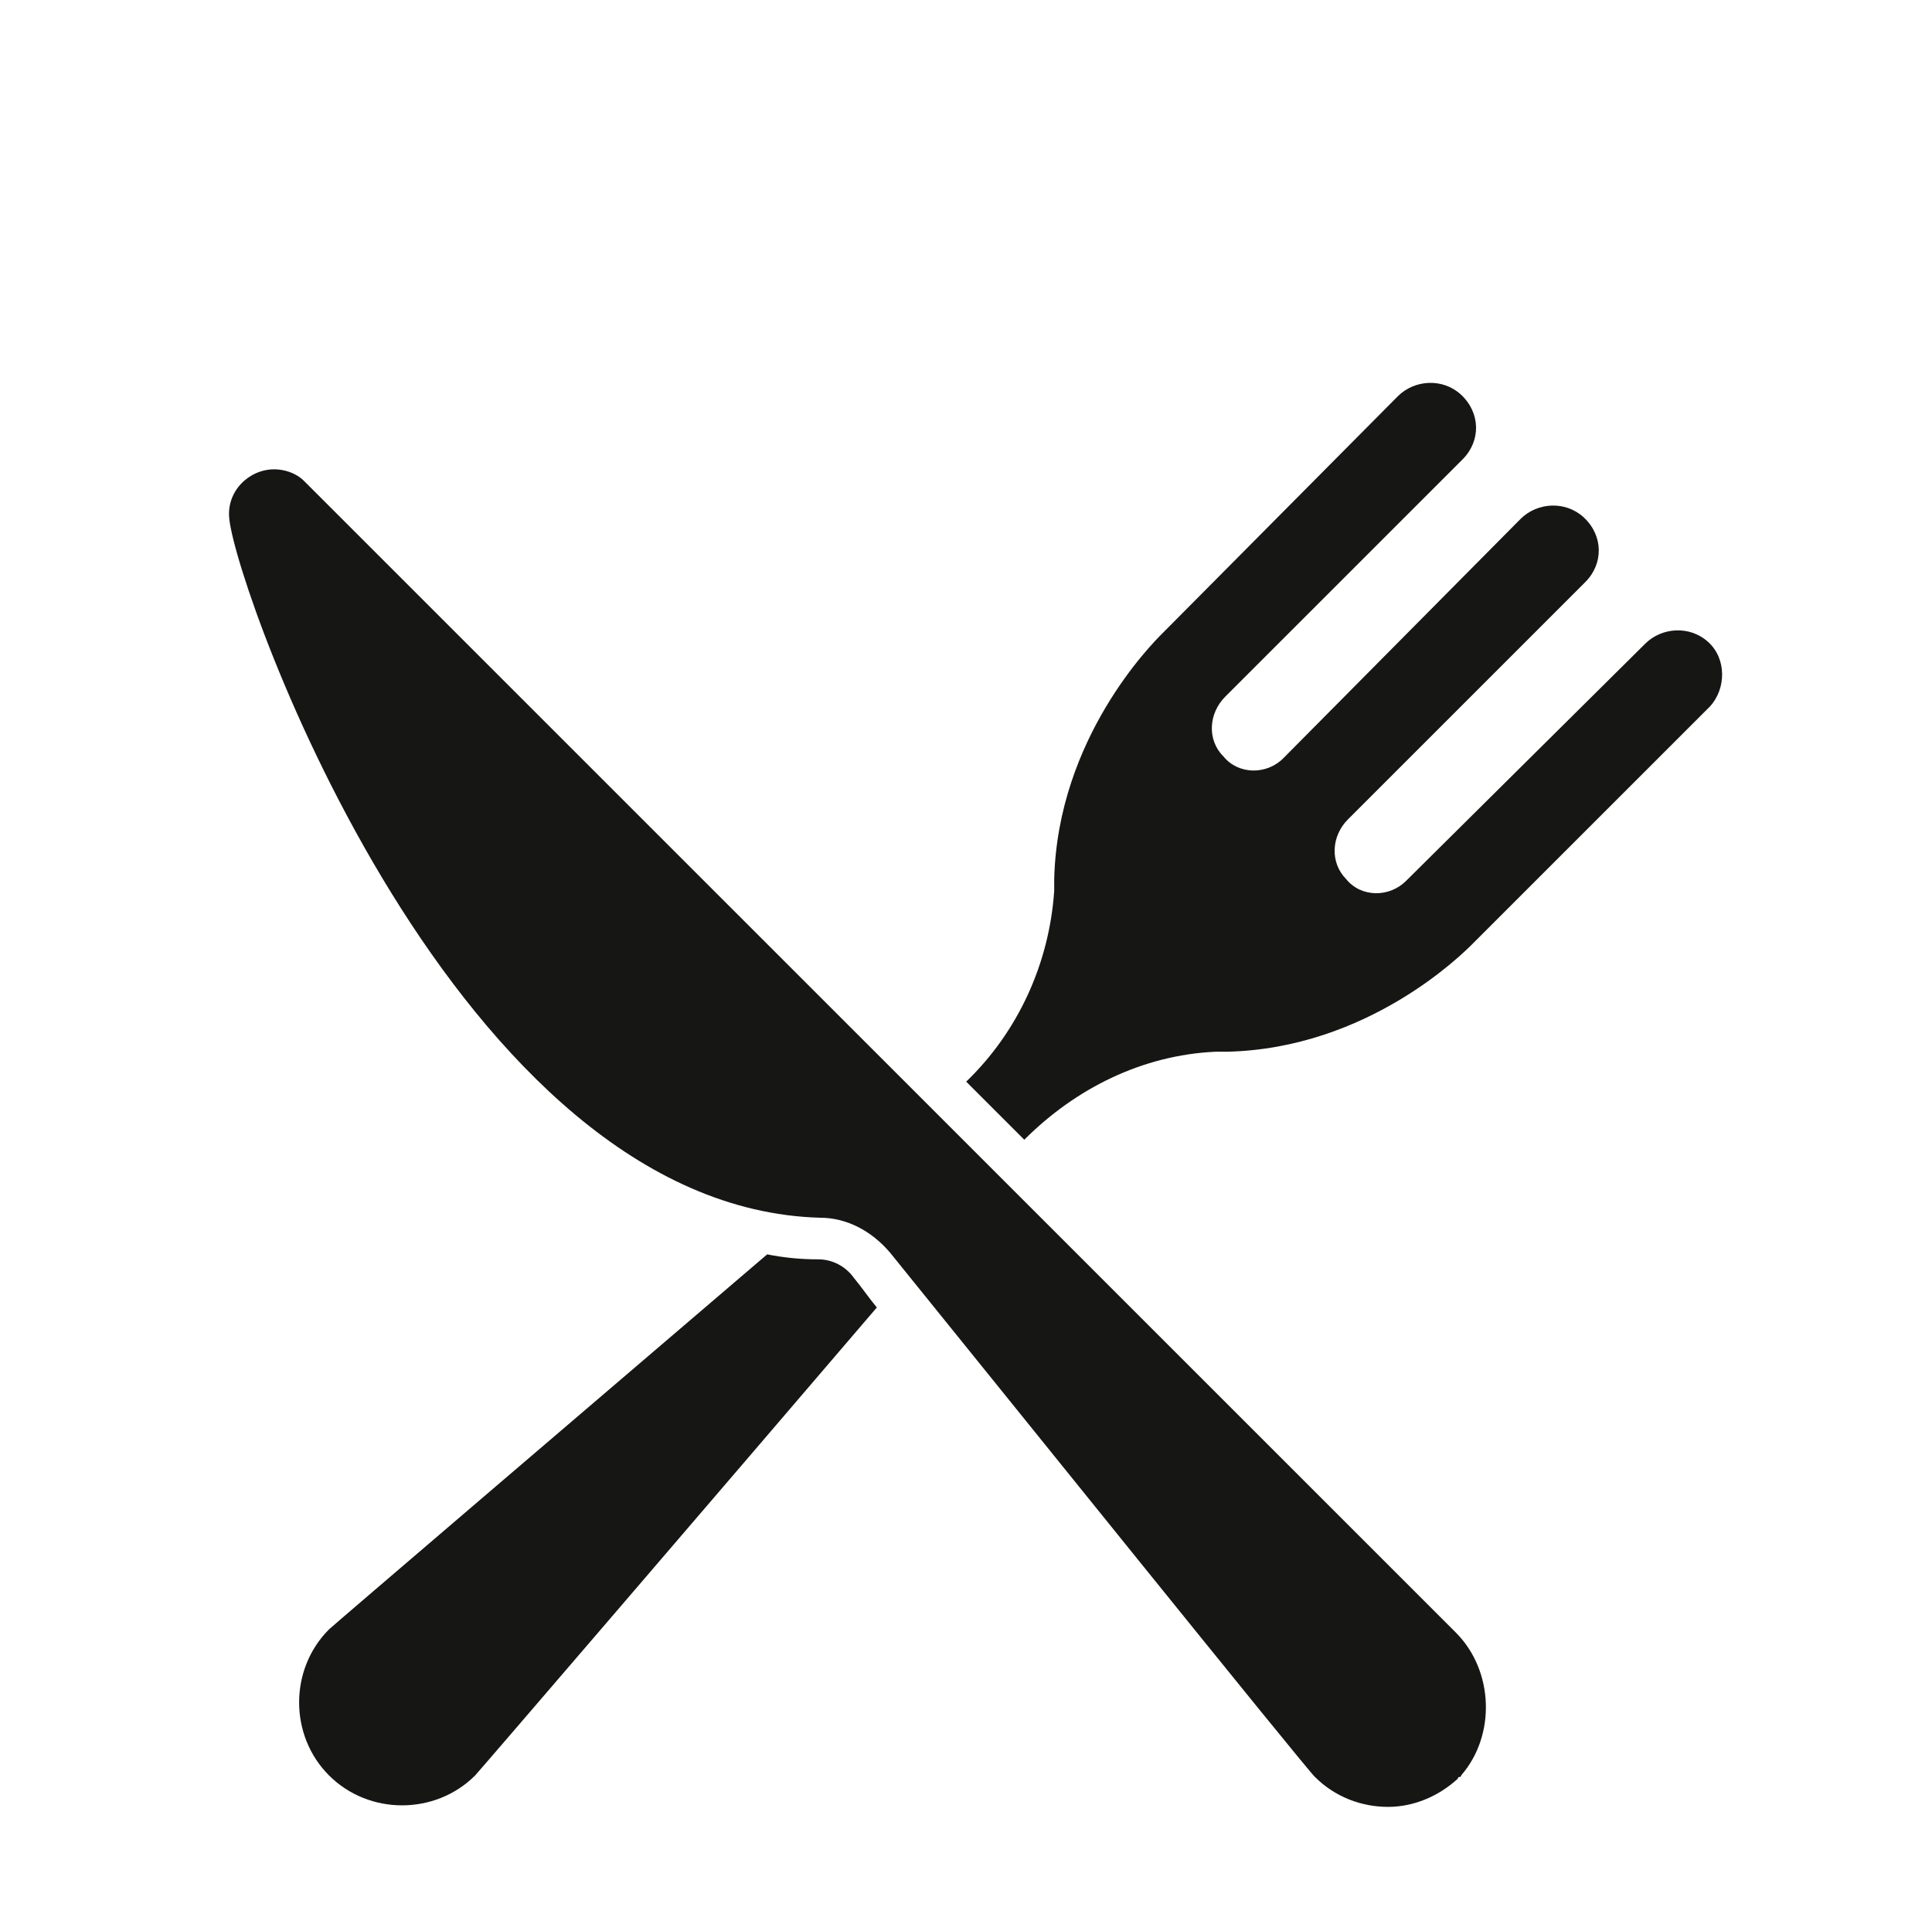
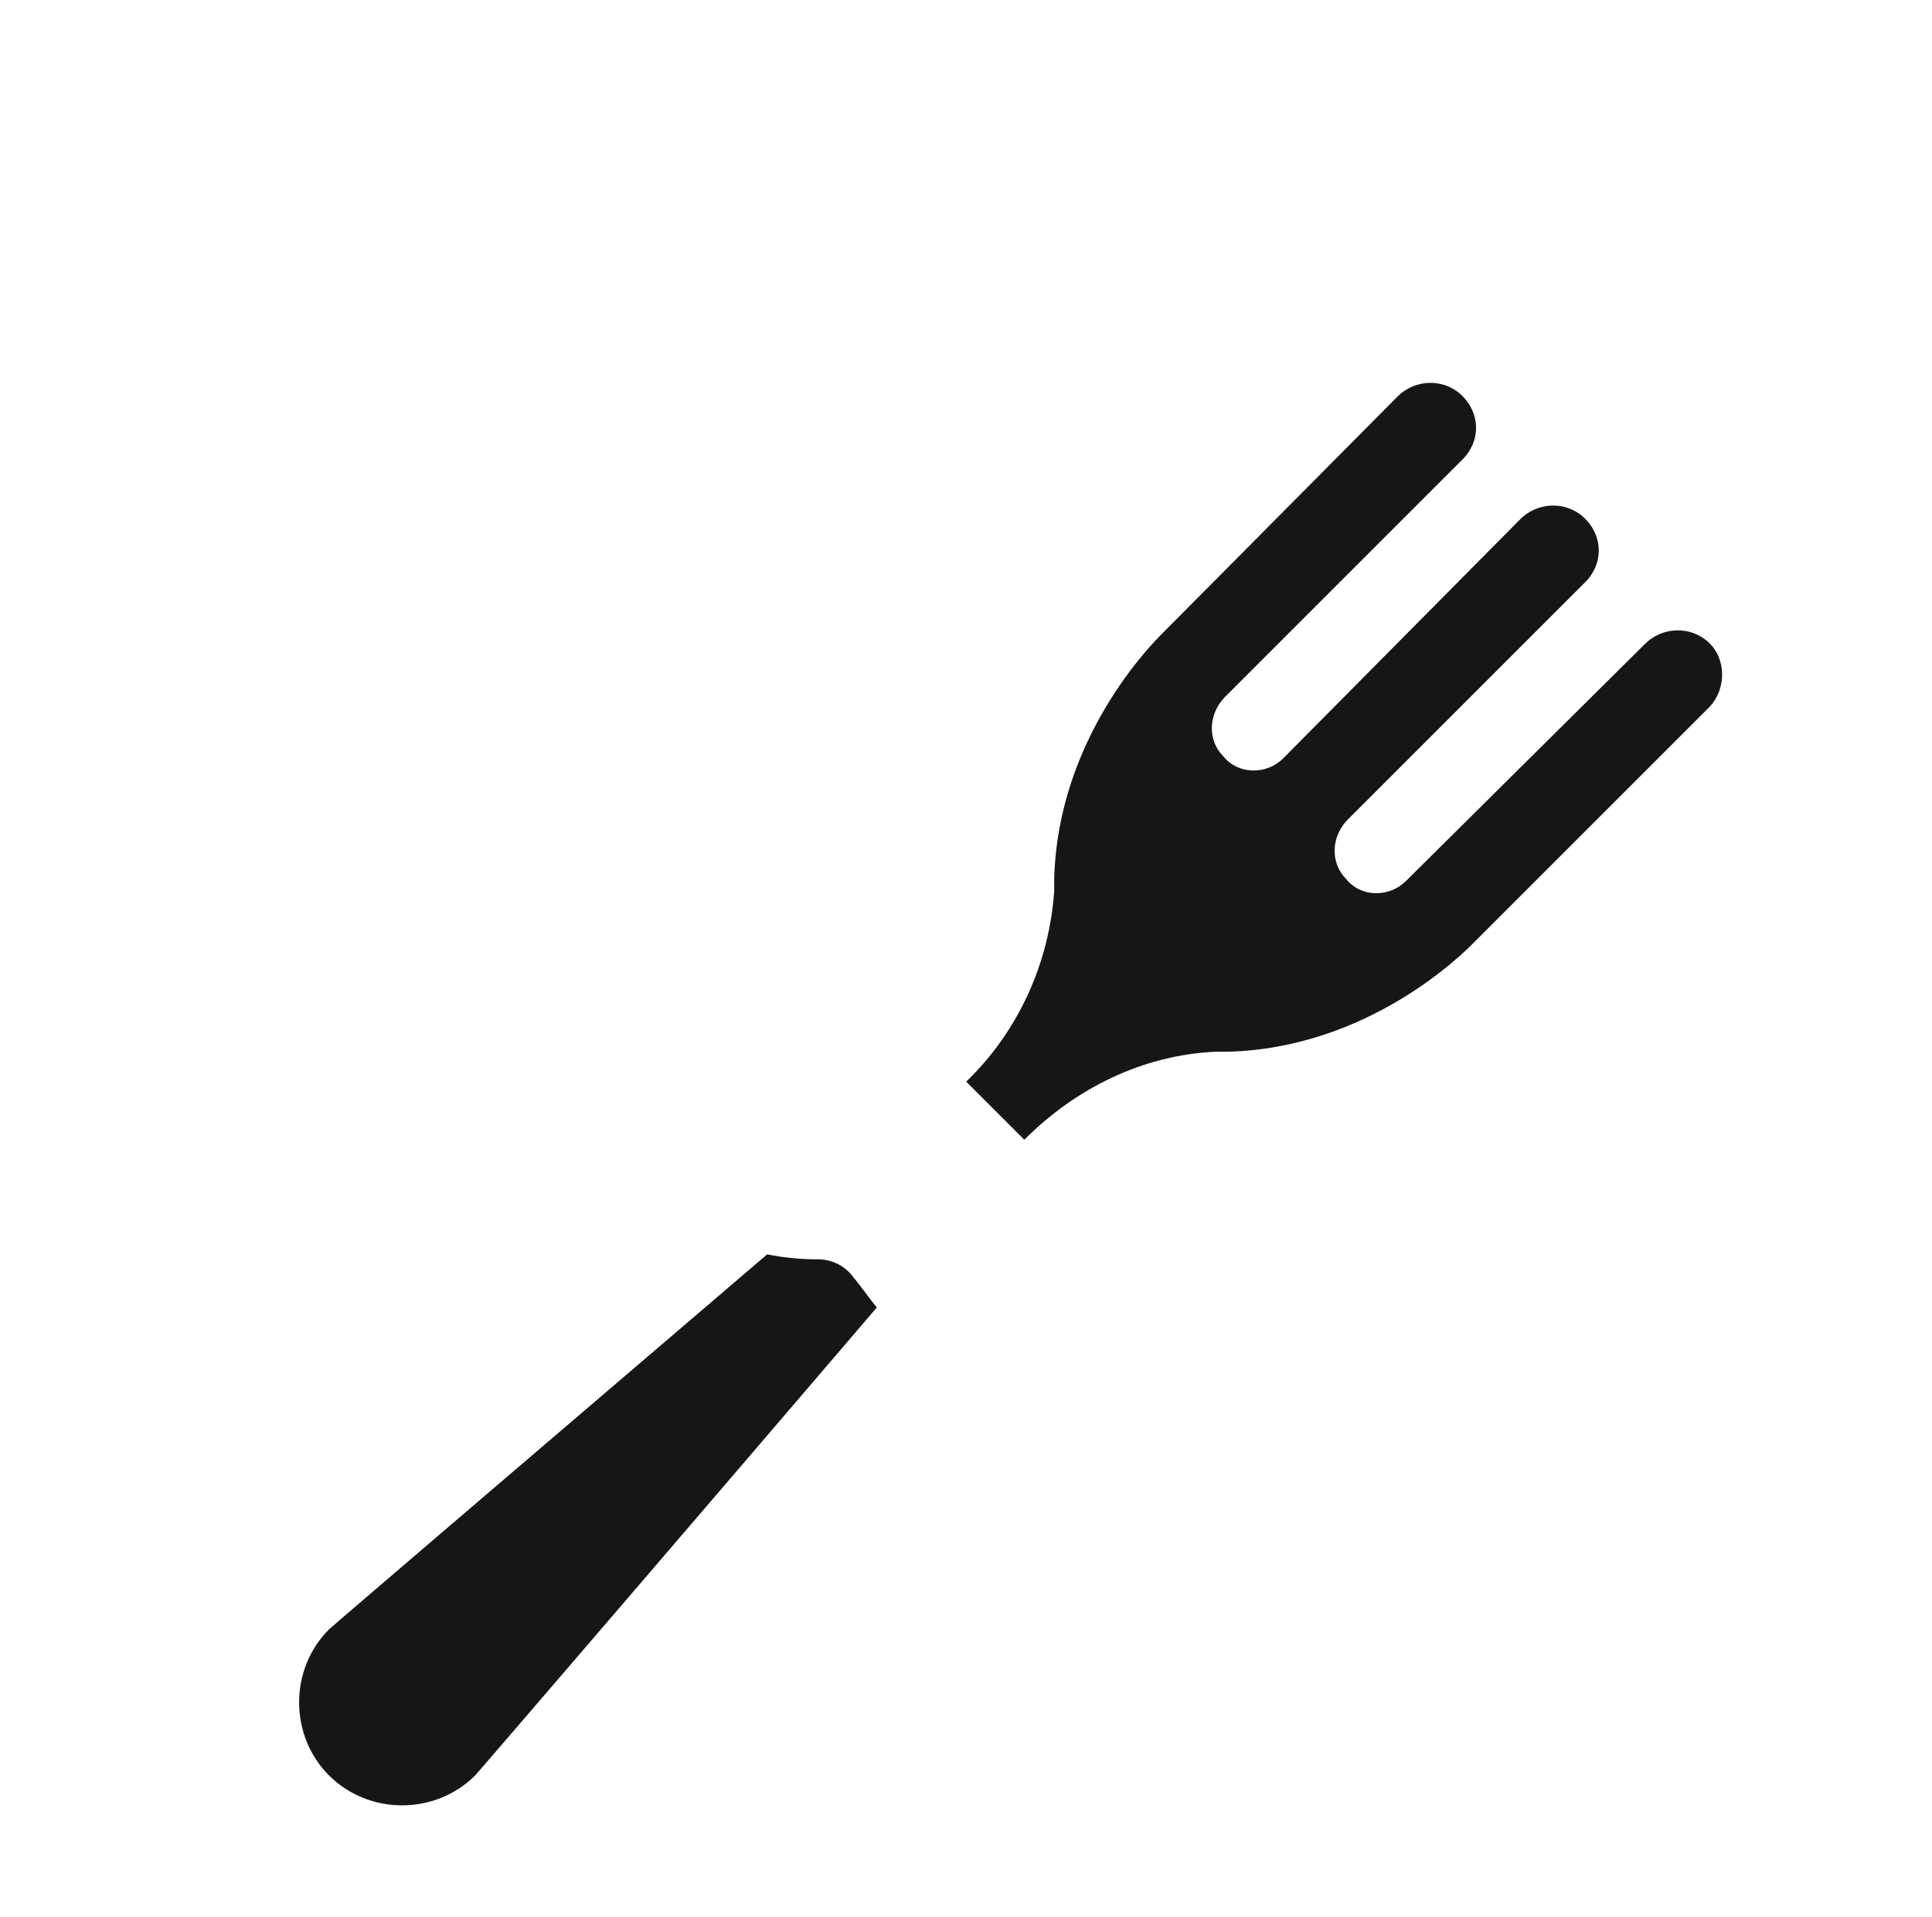
<svg xmlns="http://www.w3.org/2000/svg" version="1.1" x="0px" y="0px" viewBox="0 0 100.76 100" style="enable-background:new 0 0 100.76 100;" xml:space="preserve">
  <style type="text/css">
	.st0{fill:#161715;}
</style>
  <g id="Ebene_2">
</g>
  <g id="Ebene_1">
    <g>
      <path class="st0" d="M89.09,33.49c-0.95-0.87-2.42-0.78-3.29,0.09L73.33,45.95c-0.87,0.87-2.34,0.87-3.12-0.09    c-0.86-0.87-0.78-2.25,0.09-3.12l12.38-12.38c0.95-0.95,0.95-2.42-0.09-3.38c-0.95-0.87-2.42-0.78-3.29,0.09L66.93,39.55    c-0.86,0.87-2.34,0.87-3.12-0.09c-0.87-0.86-0.78-2.25,0.09-3.12l12.38-12.38c0.95-0.95,0.95-2.42-0.09-3.38    c-0.95-0.87-2.42-0.78-3.29,0.09L60.61,33.05c-0.52,0.52-5.45,5.45-5.63,12.81v0.61c-0.26,3.81-1.9,7.36-4.59,9.95l3.03,3.03    c2.68-2.68,6.15-4.41,9.96-4.59h0.61c7.36-0.17,12.29-5.11,12.81-5.63l12.38-12.38C90.04,35.91,90.04,34.35,89.09,33.49    L89.09,33.49z" />
      <path class="st0" d="M42.69,65.69c-0.95,0-1.82-0.09-2.68-0.26c-9.52,8.14-22.68,19.39-22.85,19.56c-2.08,2.08-2.08,5.54,0,7.62    c2.08,2.08,5.54,2.08,7.62,0c0.17-0.17,12.81-14.89,20.95-24.41c-0.43-0.52-0.78-1.04-1.21-1.56    C44.08,66.03,43.38,65.69,42.69,65.69z" />
-       <path class="st0" d="M75.93,85.16L15.86,25.09c-0.43-0.43-1.04-0.61-1.56-0.61c-1.3,0-2.51,1.13-2.34,2.6    c0.43,3.98,11.86,35.92,30.82,36.44c1.38,0,2.68,0.69,3.64,1.82c5.19,6.41,21.9,27.18,22.16,27.35c1.04,1.04,2.42,1.56,3.81,1.56    c1.3,0,2.6-0.52,3.64-1.47c0,0,0-0.09,0.09-0.09c0,0,0.09,0,0.09-0.09C78.01,90.53,77.92,87.16,75.93,85.16z" />
    </g>
  </g>
</svg>